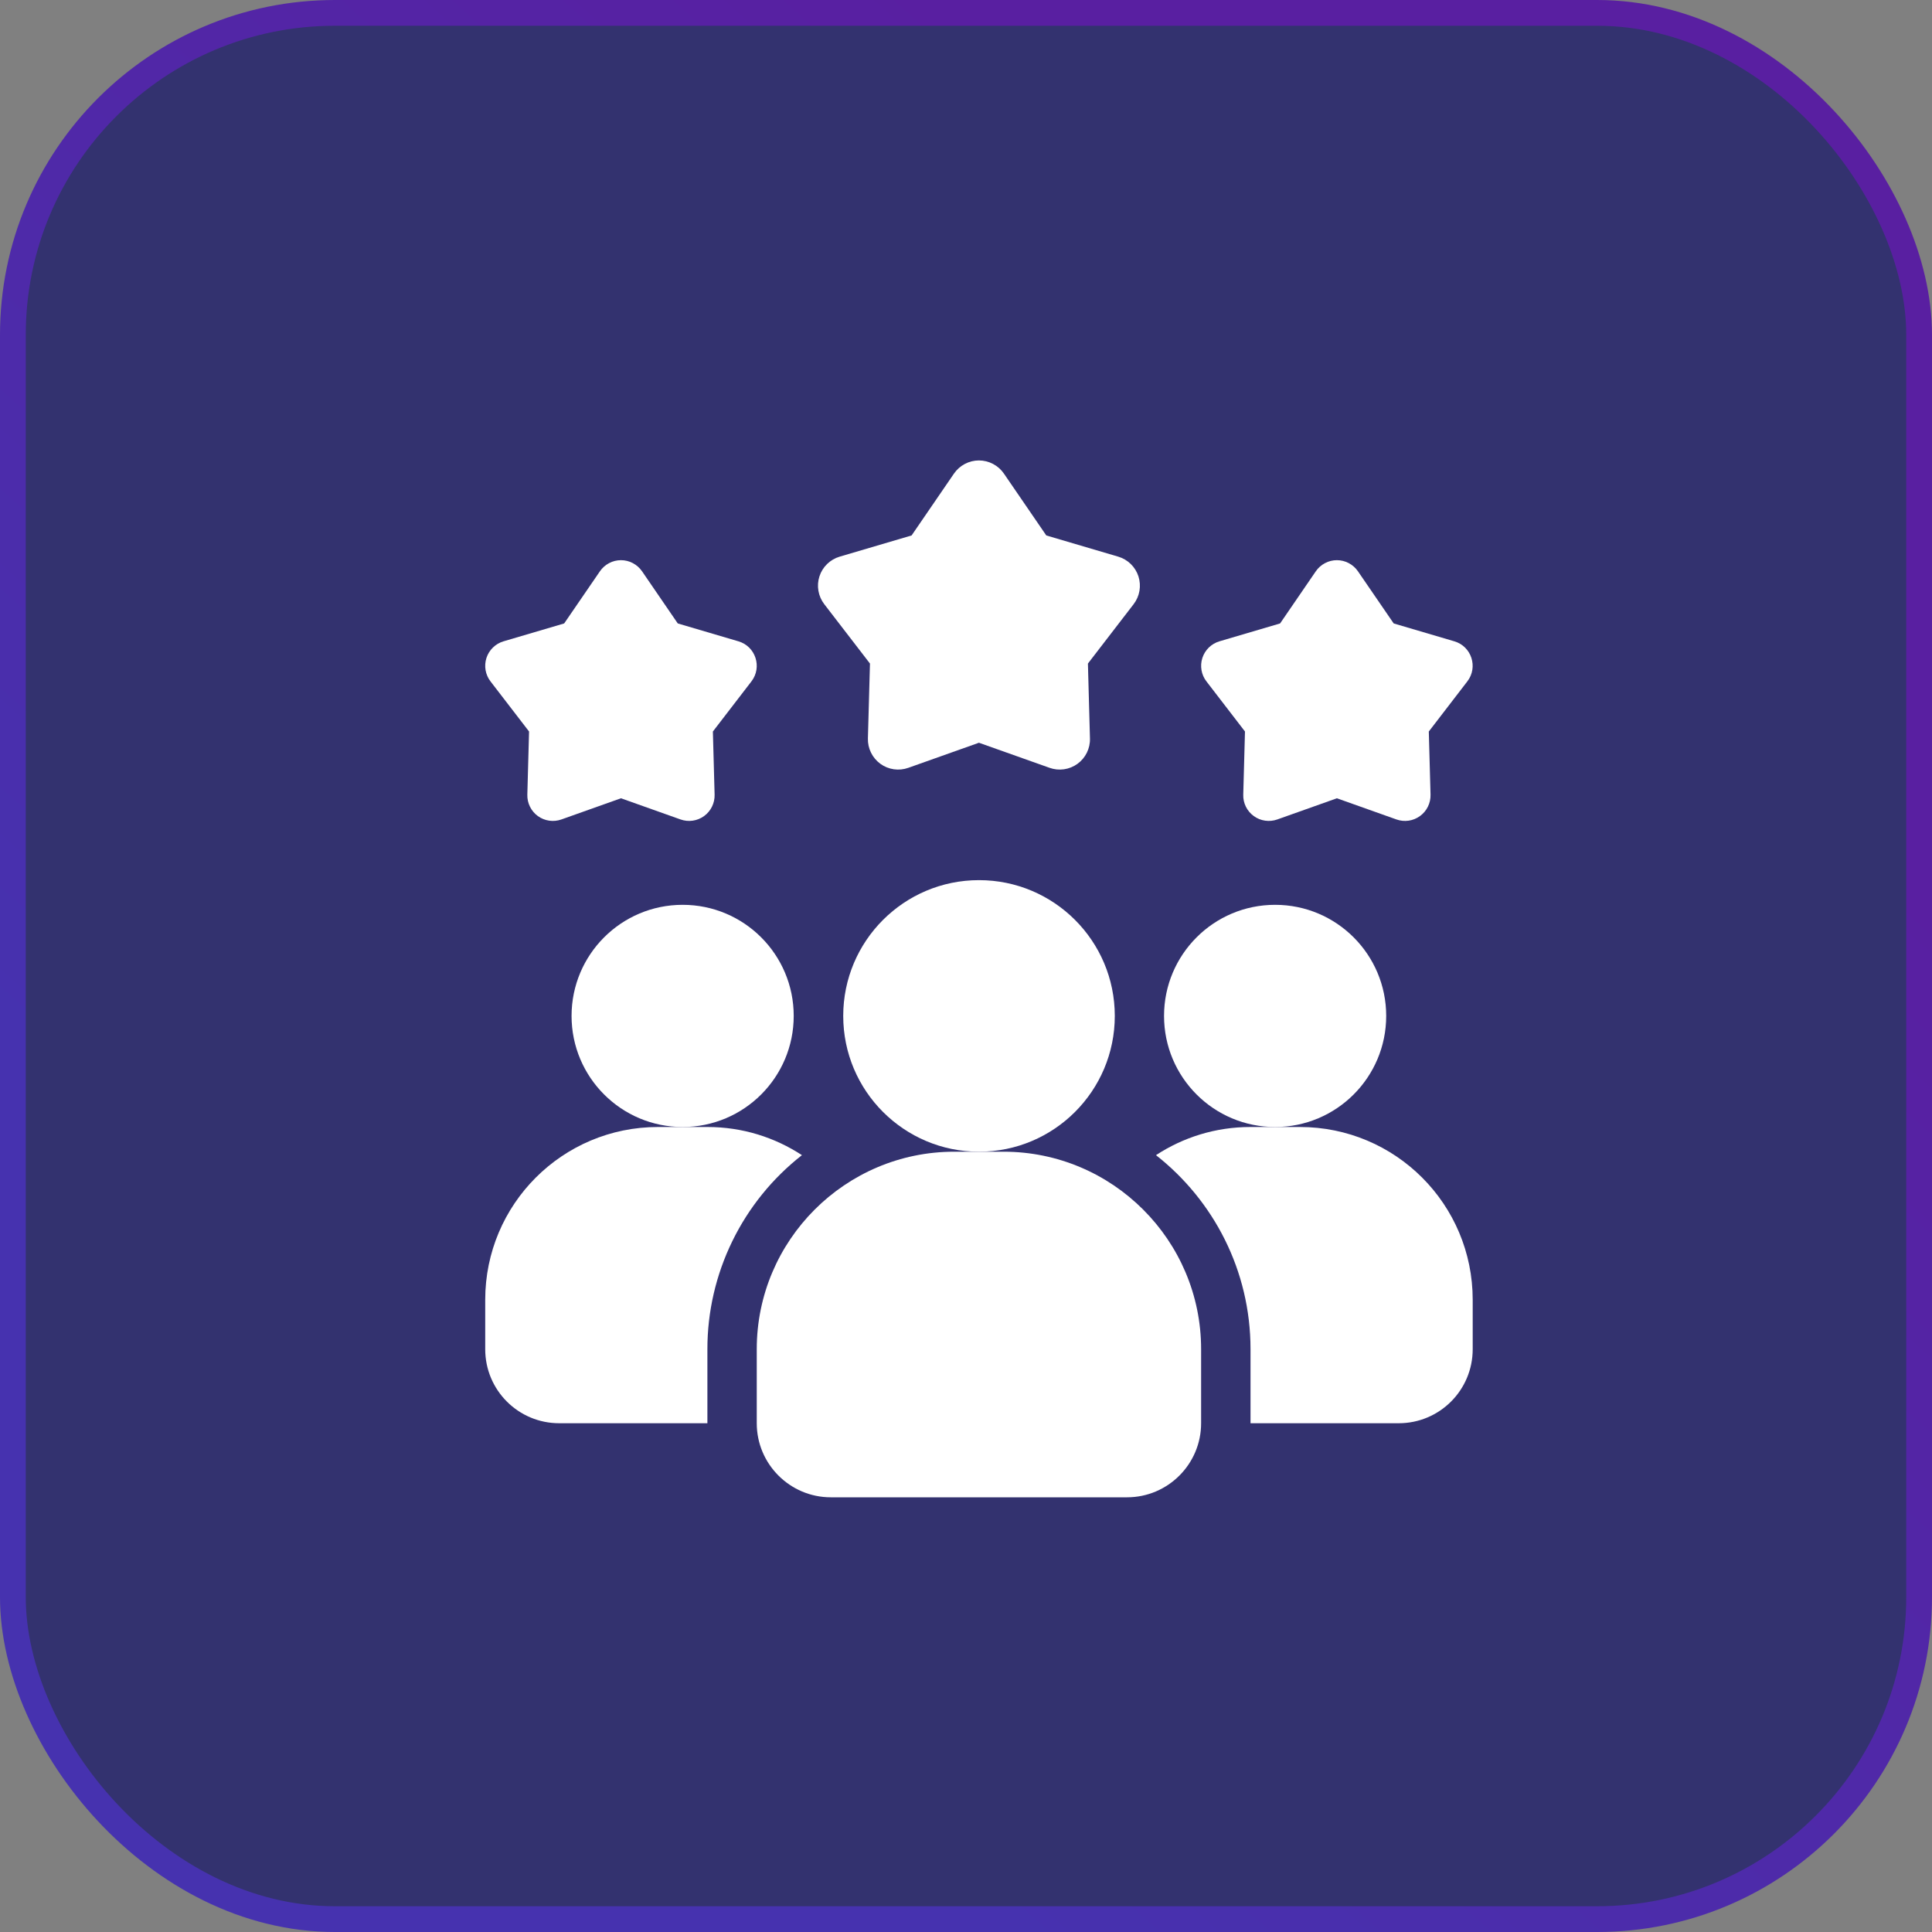
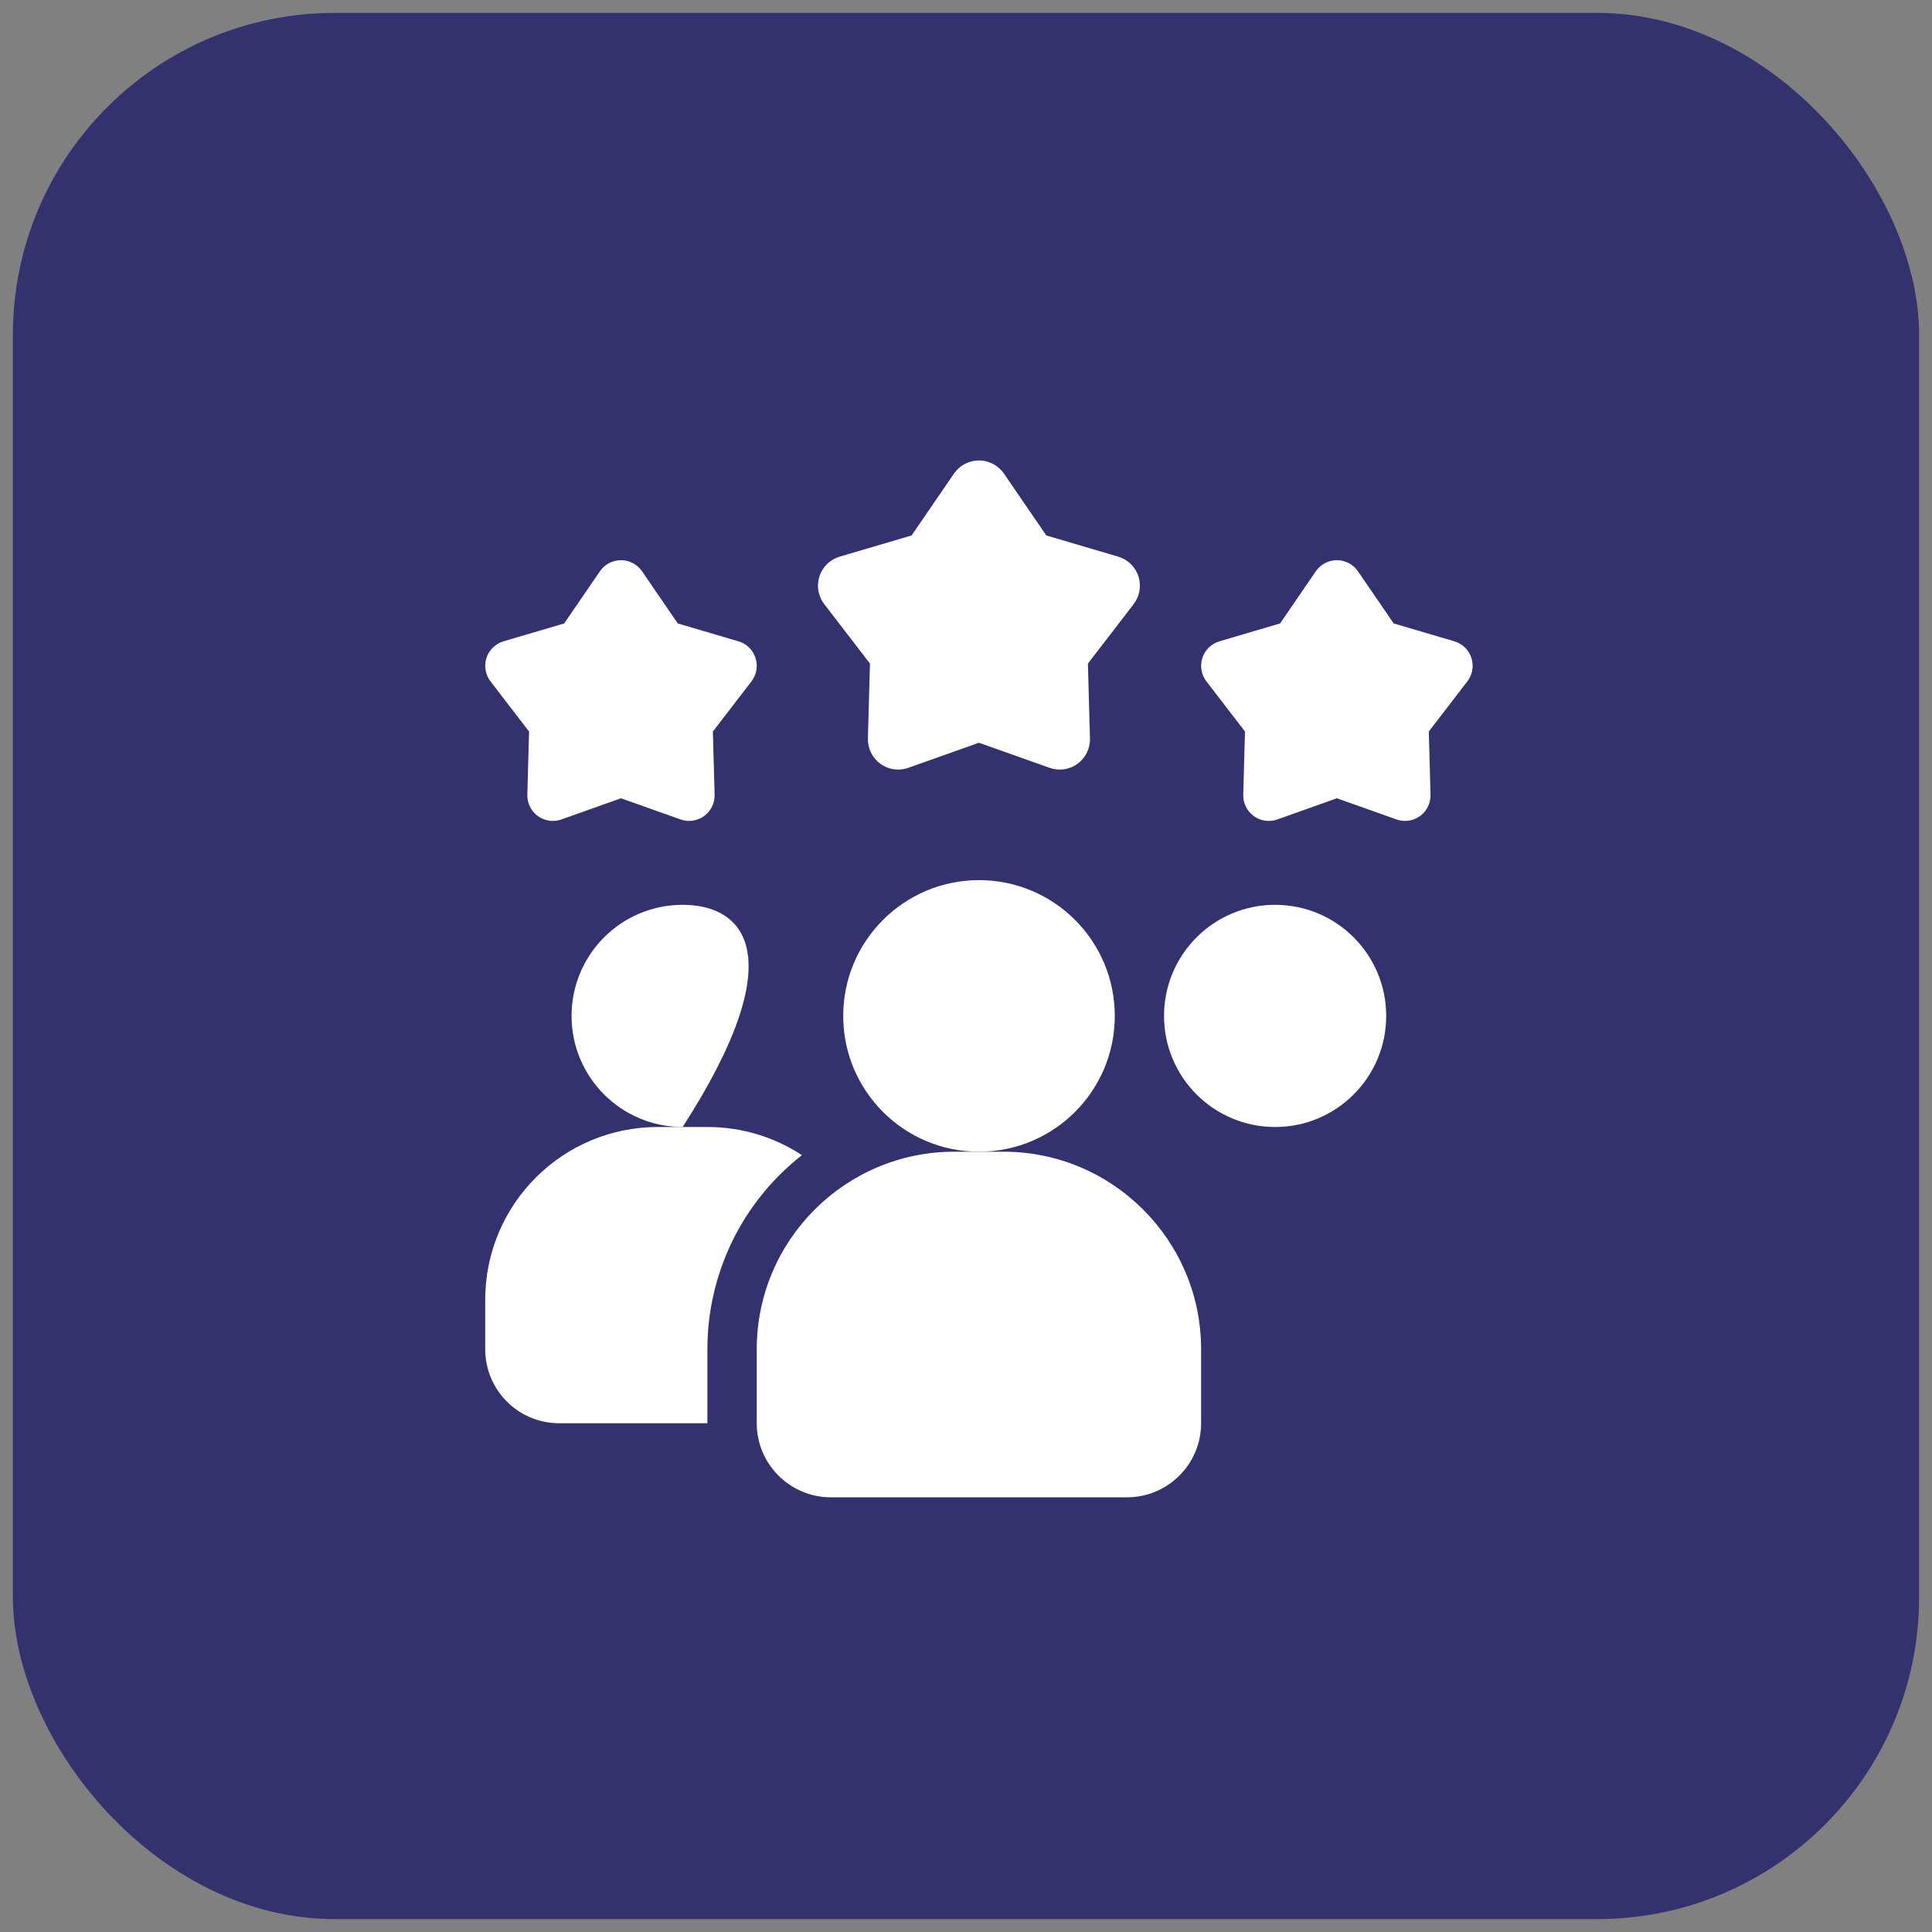
<svg xmlns="http://www.w3.org/2000/svg" width="75" height="75" viewBox="0 0 75 75" fill="none">
  <rect x="0" y="0" width="75" height="75" fill="#808080" stroke="none" />
  <rect x="0.5" y="0.5" width="74" height="74" rx="12.5" fill="#33326F" />
-   <rect x="0.5" y="0.5" width="74" height="74" rx="12.5" stroke="url(#paint0_linear_771_630)" />
  <path d="M31.131 44.843C29.988 45.737 29.063 46.88 28.427 48.185C27.791 49.49 27.46 50.923 27.461 52.375V55.25H21.711C20.12 55.25 18.836 53.966 18.836 52.375V50.458C18.836 46.75 21.835 43.75 25.544 43.75H27.461C28.822 43.75 30.077 44.153 31.131 44.843Z" fill="white" />
  <path d="M49.5 43.75C51.882 43.75 53.812 41.819 53.812 39.438C53.812 37.056 51.882 35.125 49.5 35.125C47.118 35.125 45.188 37.056 45.188 39.438C45.188 41.819 47.118 43.75 49.5 43.75Z" fill="white" />
-   <path d="M26.5 43.75C28.882 43.75 30.812 41.819 30.812 39.438C30.812 37.056 28.882 35.125 26.5 35.125C24.118 35.125 22.188 37.056 22.188 39.438C22.188 41.819 24.118 43.75 26.5 43.75Z" fill="white" />
-   <path d="M57.17 50.458V52.375C57.17 53.966 55.886 55.25 54.295 55.25H48.545V52.375C48.545 49.318 47.108 46.596 44.875 44.843C45.929 44.153 47.185 43.75 48.545 43.75H50.462C54.171 43.75 57.17 46.75 57.17 50.458Z" fill="white" />
+   <path d="M26.5 43.75C30.812 37.056 28.882 35.125 26.5 35.125C24.118 35.125 22.188 37.056 22.188 39.438C22.188 41.819 24.118 43.75 26.5 43.75Z" fill="white" />
  <path d="M38.005 44.709C40.916 44.709 43.276 42.349 43.276 39.438C43.276 36.527 40.916 34.167 38.005 34.167C35.094 34.167 32.734 36.527 32.734 39.438C32.734 42.349 35.094 44.709 38.005 44.709Z" fill="white" />
  <path d="M38.96 44.709H37.044C32.816 44.709 29.377 48.148 29.377 52.375V55.25C29.377 56.835 30.667 58.125 32.252 58.125H43.752C45.337 58.125 46.627 56.835 46.627 55.25V52.375C46.627 48.148 43.187 44.709 38.96 44.709ZM51.898 30.989L49.585 31.811C49.434 31.865 49.271 31.881 49.112 31.858C48.952 31.835 48.801 31.774 48.671 31.679C48.541 31.584 48.435 31.46 48.364 31.315C48.293 31.171 48.258 31.011 48.263 30.85L48.33 28.397L46.833 26.451C46.735 26.324 46.669 26.174 46.642 26.015C46.615 25.857 46.626 25.694 46.676 25.541C46.726 25.388 46.812 25.249 46.927 25.137C47.043 25.024 47.184 24.942 47.338 24.896L49.693 24.202L51.08 22.177C51.171 22.044 51.293 21.936 51.436 21.861C51.578 21.785 51.737 21.746 51.898 21.746C52.059 21.746 52.217 21.785 52.36 21.861C52.502 21.936 52.624 22.044 52.715 22.177L54.103 24.202L56.458 24.896C57.125 25.092 57.387 25.899 56.962 26.451L55.466 28.397L55.533 30.85C55.537 31.011 55.502 31.17 55.431 31.315C55.36 31.459 55.255 31.584 55.124 31.679C54.994 31.773 54.843 31.835 54.684 31.858C54.524 31.881 54.362 31.865 54.21 31.811L51.898 30.989ZM24.106 30.989L21.794 31.811C21.642 31.865 21.479 31.881 21.32 31.858C21.161 31.835 21.009 31.774 20.879 31.679C20.749 31.584 20.644 31.46 20.573 31.315C20.501 31.171 20.467 31.011 20.471 30.85L20.538 28.397L19.041 26.451C18.943 26.324 18.878 26.174 18.85 26.015C18.823 25.857 18.835 25.694 18.884 25.541C18.934 25.388 19.02 25.249 19.136 25.137C19.251 25.024 19.392 24.942 19.546 24.896L21.901 24.202L23.289 22.177C23.38 22.044 23.502 21.936 23.644 21.861C23.787 21.785 23.945 21.746 24.106 21.746C24.267 21.746 24.426 21.785 24.568 21.861C24.71 21.936 24.832 22.044 24.924 22.177L26.311 24.202L28.666 24.896C29.334 25.092 29.595 25.899 29.171 26.451L27.674 28.397L27.741 30.85C27.745 31.011 27.71 31.17 27.639 31.315C27.568 31.459 27.463 31.584 27.333 31.679C27.203 31.773 27.051 31.835 26.892 31.858C26.733 31.881 26.57 31.865 26.419 31.811L24.106 30.989ZM38.002 28.833L35.26 29.807C35.08 29.871 34.888 29.89 34.699 29.863C34.51 29.836 34.33 29.763 34.176 29.651C34.022 29.538 33.897 29.39 33.813 29.219C33.728 29.048 33.687 28.859 33.692 28.668L33.772 25.759L31.997 23.453C31.881 23.301 31.803 23.124 31.771 22.936C31.738 22.748 31.752 22.555 31.811 22.373C31.87 22.192 31.972 22.027 32.109 21.894C32.246 21.761 32.413 21.663 32.596 21.609L35.388 20.786L37.033 18.385C37.141 18.227 37.286 18.099 37.455 18.01C37.623 17.921 37.811 17.874 38.002 17.874C38.193 17.874 38.381 17.921 38.55 18.01C38.719 18.099 38.864 18.227 38.972 18.385L40.617 20.786L43.409 21.609C43.592 21.663 43.759 21.761 43.896 21.894C44.032 22.027 44.135 22.192 44.194 22.373C44.252 22.555 44.266 22.748 44.234 22.936C44.202 23.124 44.124 23.301 44.008 23.453L42.233 25.759L42.312 28.668C42.318 28.859 42.276 29.048 42.192 29.219C42.108 29.39 41.983 29.538 41.829 29.651C41.674 29.763 41.495 29.836 41.306 29.863C41.117 29.89 40.925 29.871 40.745 29.807L38.002 28.833Z" fill="white" />
  <defs>
    <linearGradient id="paint0_linear_771_630" x1="74" y1="33.5" x2="37.5" y2="74" gradientUnits="userSpaceOnUse">
      <stop stop-color="#591FA1" />
      <stop offset="1" stop-color="#4632AF" />
    </linearGradient>
  </defs>
</svg>